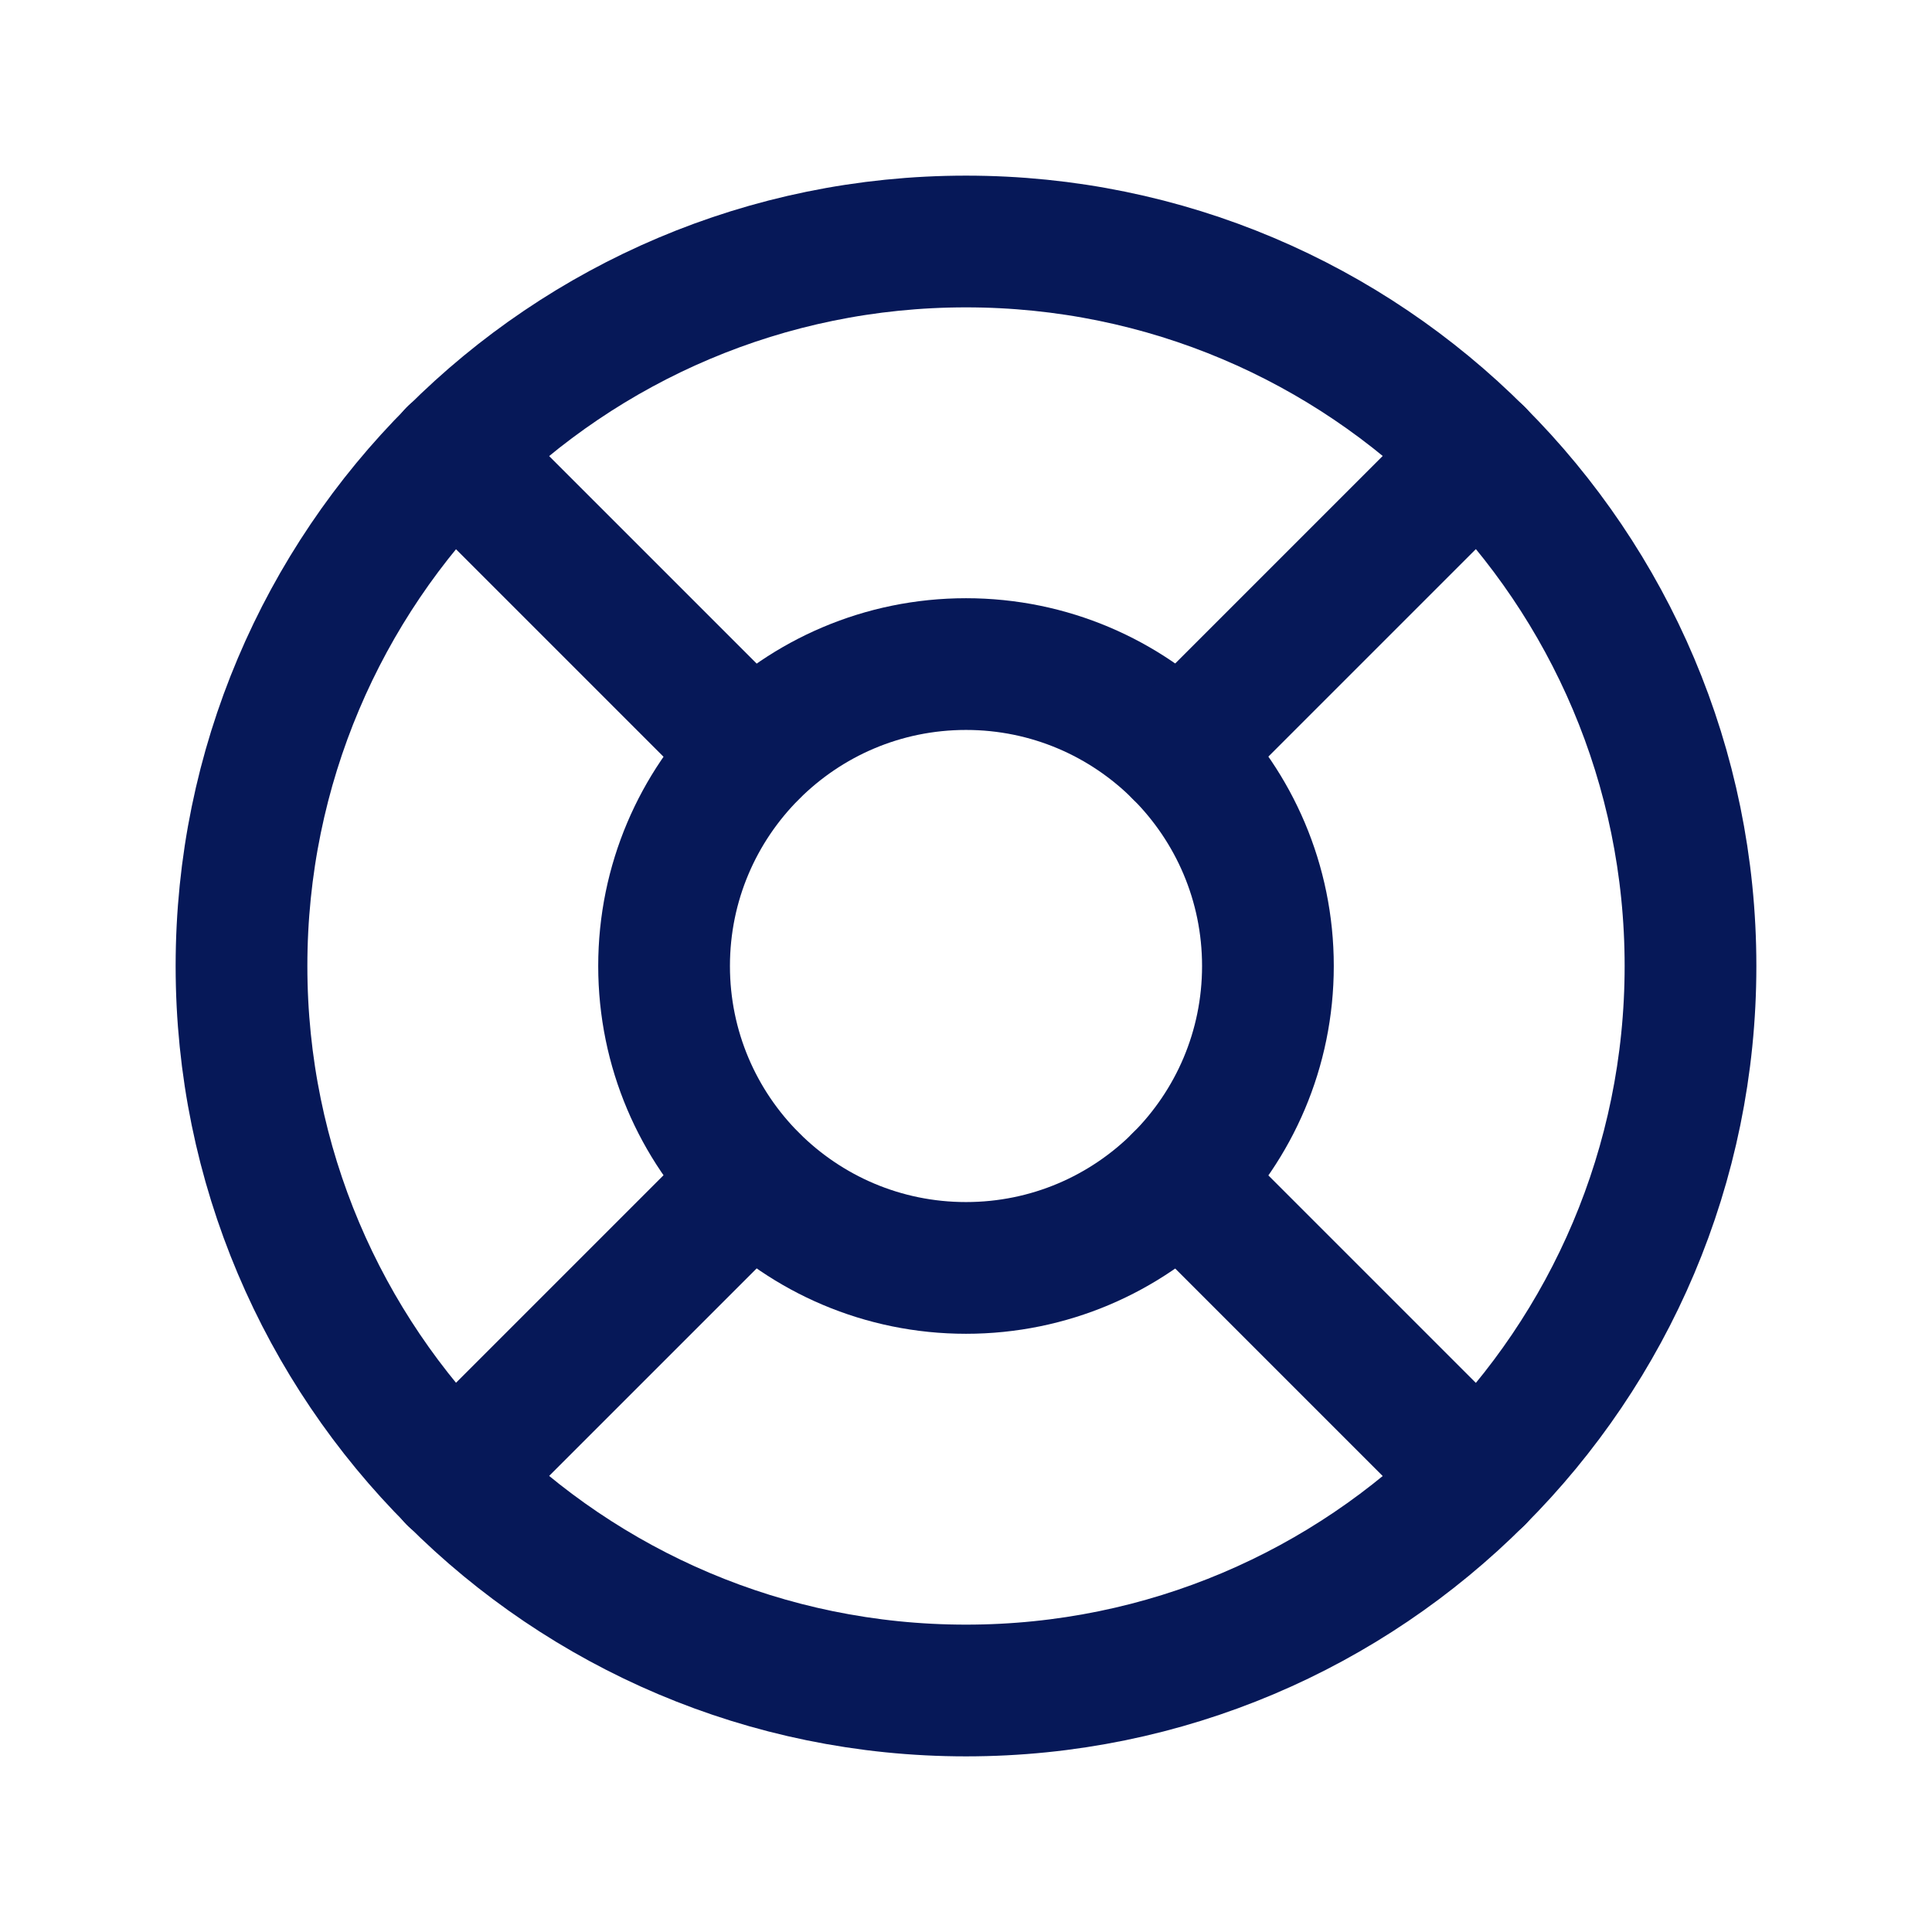
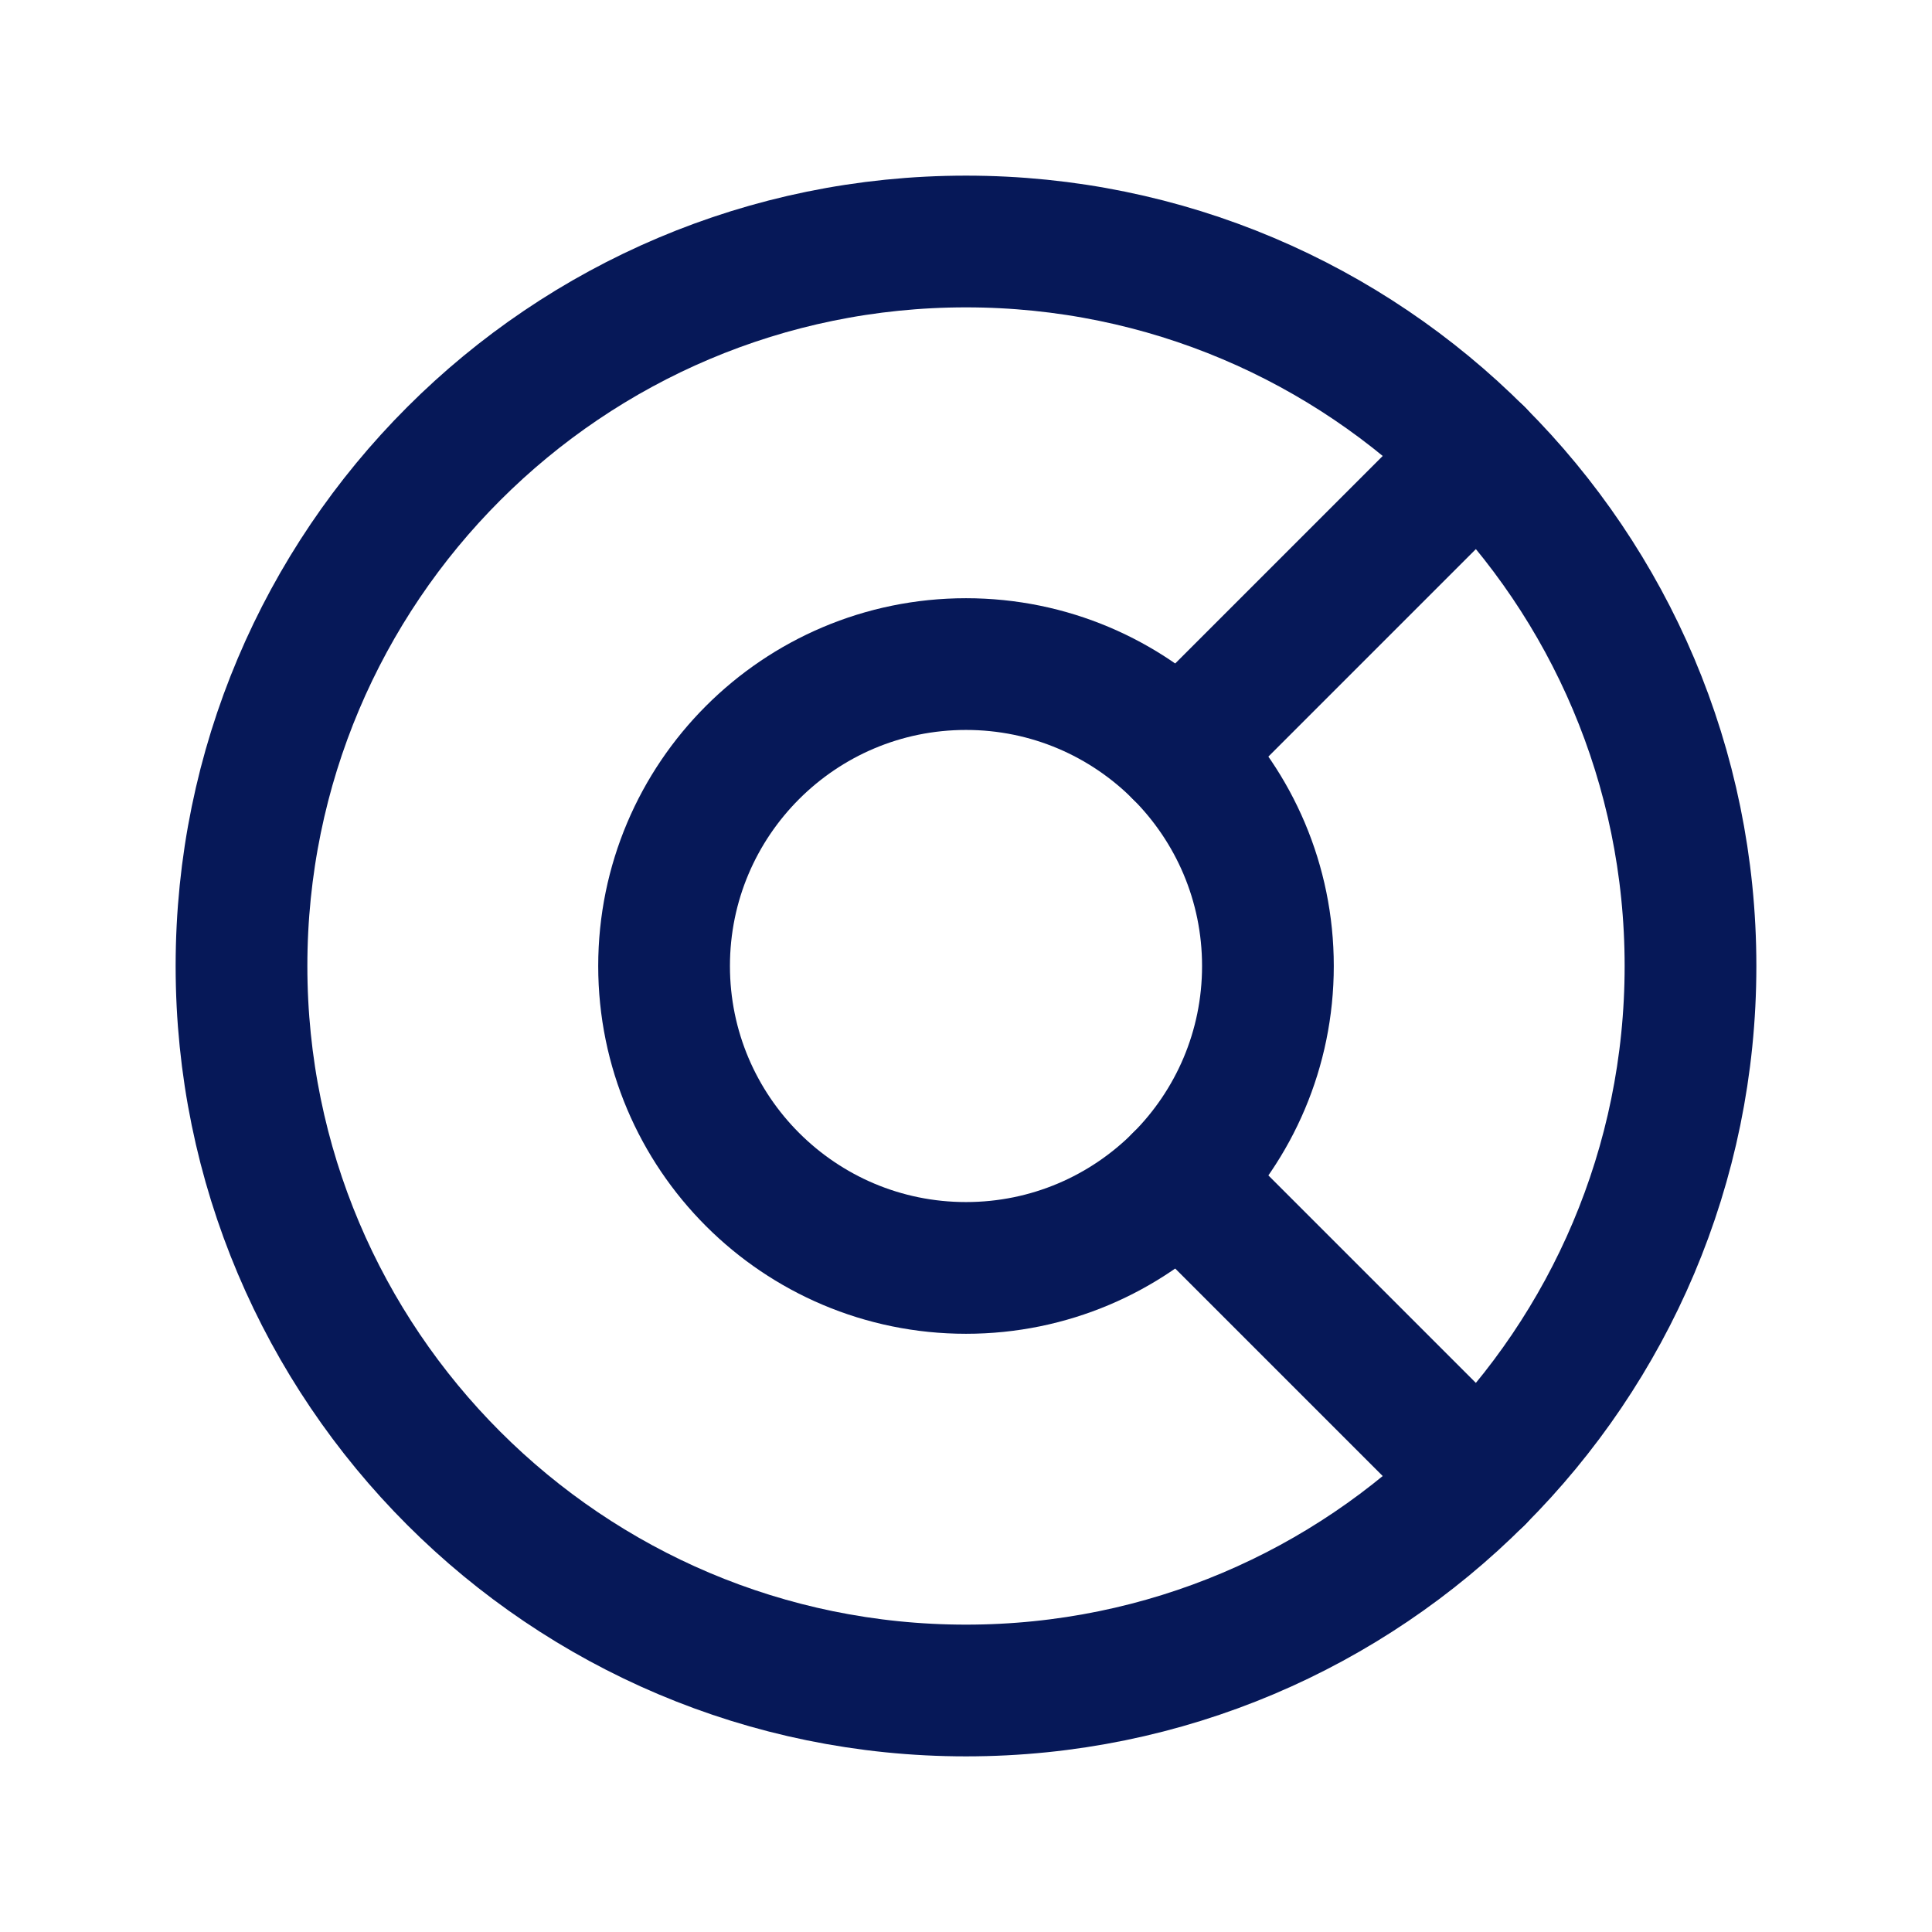
<svg xmlns="http://www.w3.org/2000/svg" width="22" height="22" viewBox="0 0 22 22" fill="none">
  <path d="M11 19.25C15.556 19.25 19.25 15.556 19.25 11C19.25 6.444 15.556 2.75 11 2.75C6.444 2.75 2.75 6.444 2.75 11C2.75 15.556 6.444 19.25 11 19.25Z" stroke="#061858" stroke-width="1.5" stroke-linecap="round" stroke-linejoin="round" />
  <path d="M11 14.438C12.899 14.438 14.438 12.899 14.438 11C14.438 9.102 12.899 7.562 11 7.562C9.102 7.562 7.562 9.102 7.562 11C7.562 12.899 9.102 14.438 11 14.438Z" stroke="#061858" stroke-width="1.5" stroke-linecap="round" stroke-linejoin="round" />
-   <path d="M8.567 8.568L5.164 5.165" stroke="#061858" stroke-width="1.5" stroke-linecap="round" stroke-linejoin="round" />
  <path d="M13.43 8.568L16.833 5.165" stroke="#061858" stroke-width="1.5" stroke-linecap="round" stroke-linejoin="round" />
  <path d="M13.43 13.432L16.833 16.835" stroke="#061858" stroke-width="1.5" stroke-linecap="round" stroke-linejoin="round" />
-   <path d="M8.567 13.432L5.164 16.835" stroke="#061858" stroke-width="1.5" stroke-linecap="round" stroke-linejoin="round" />
</svg>